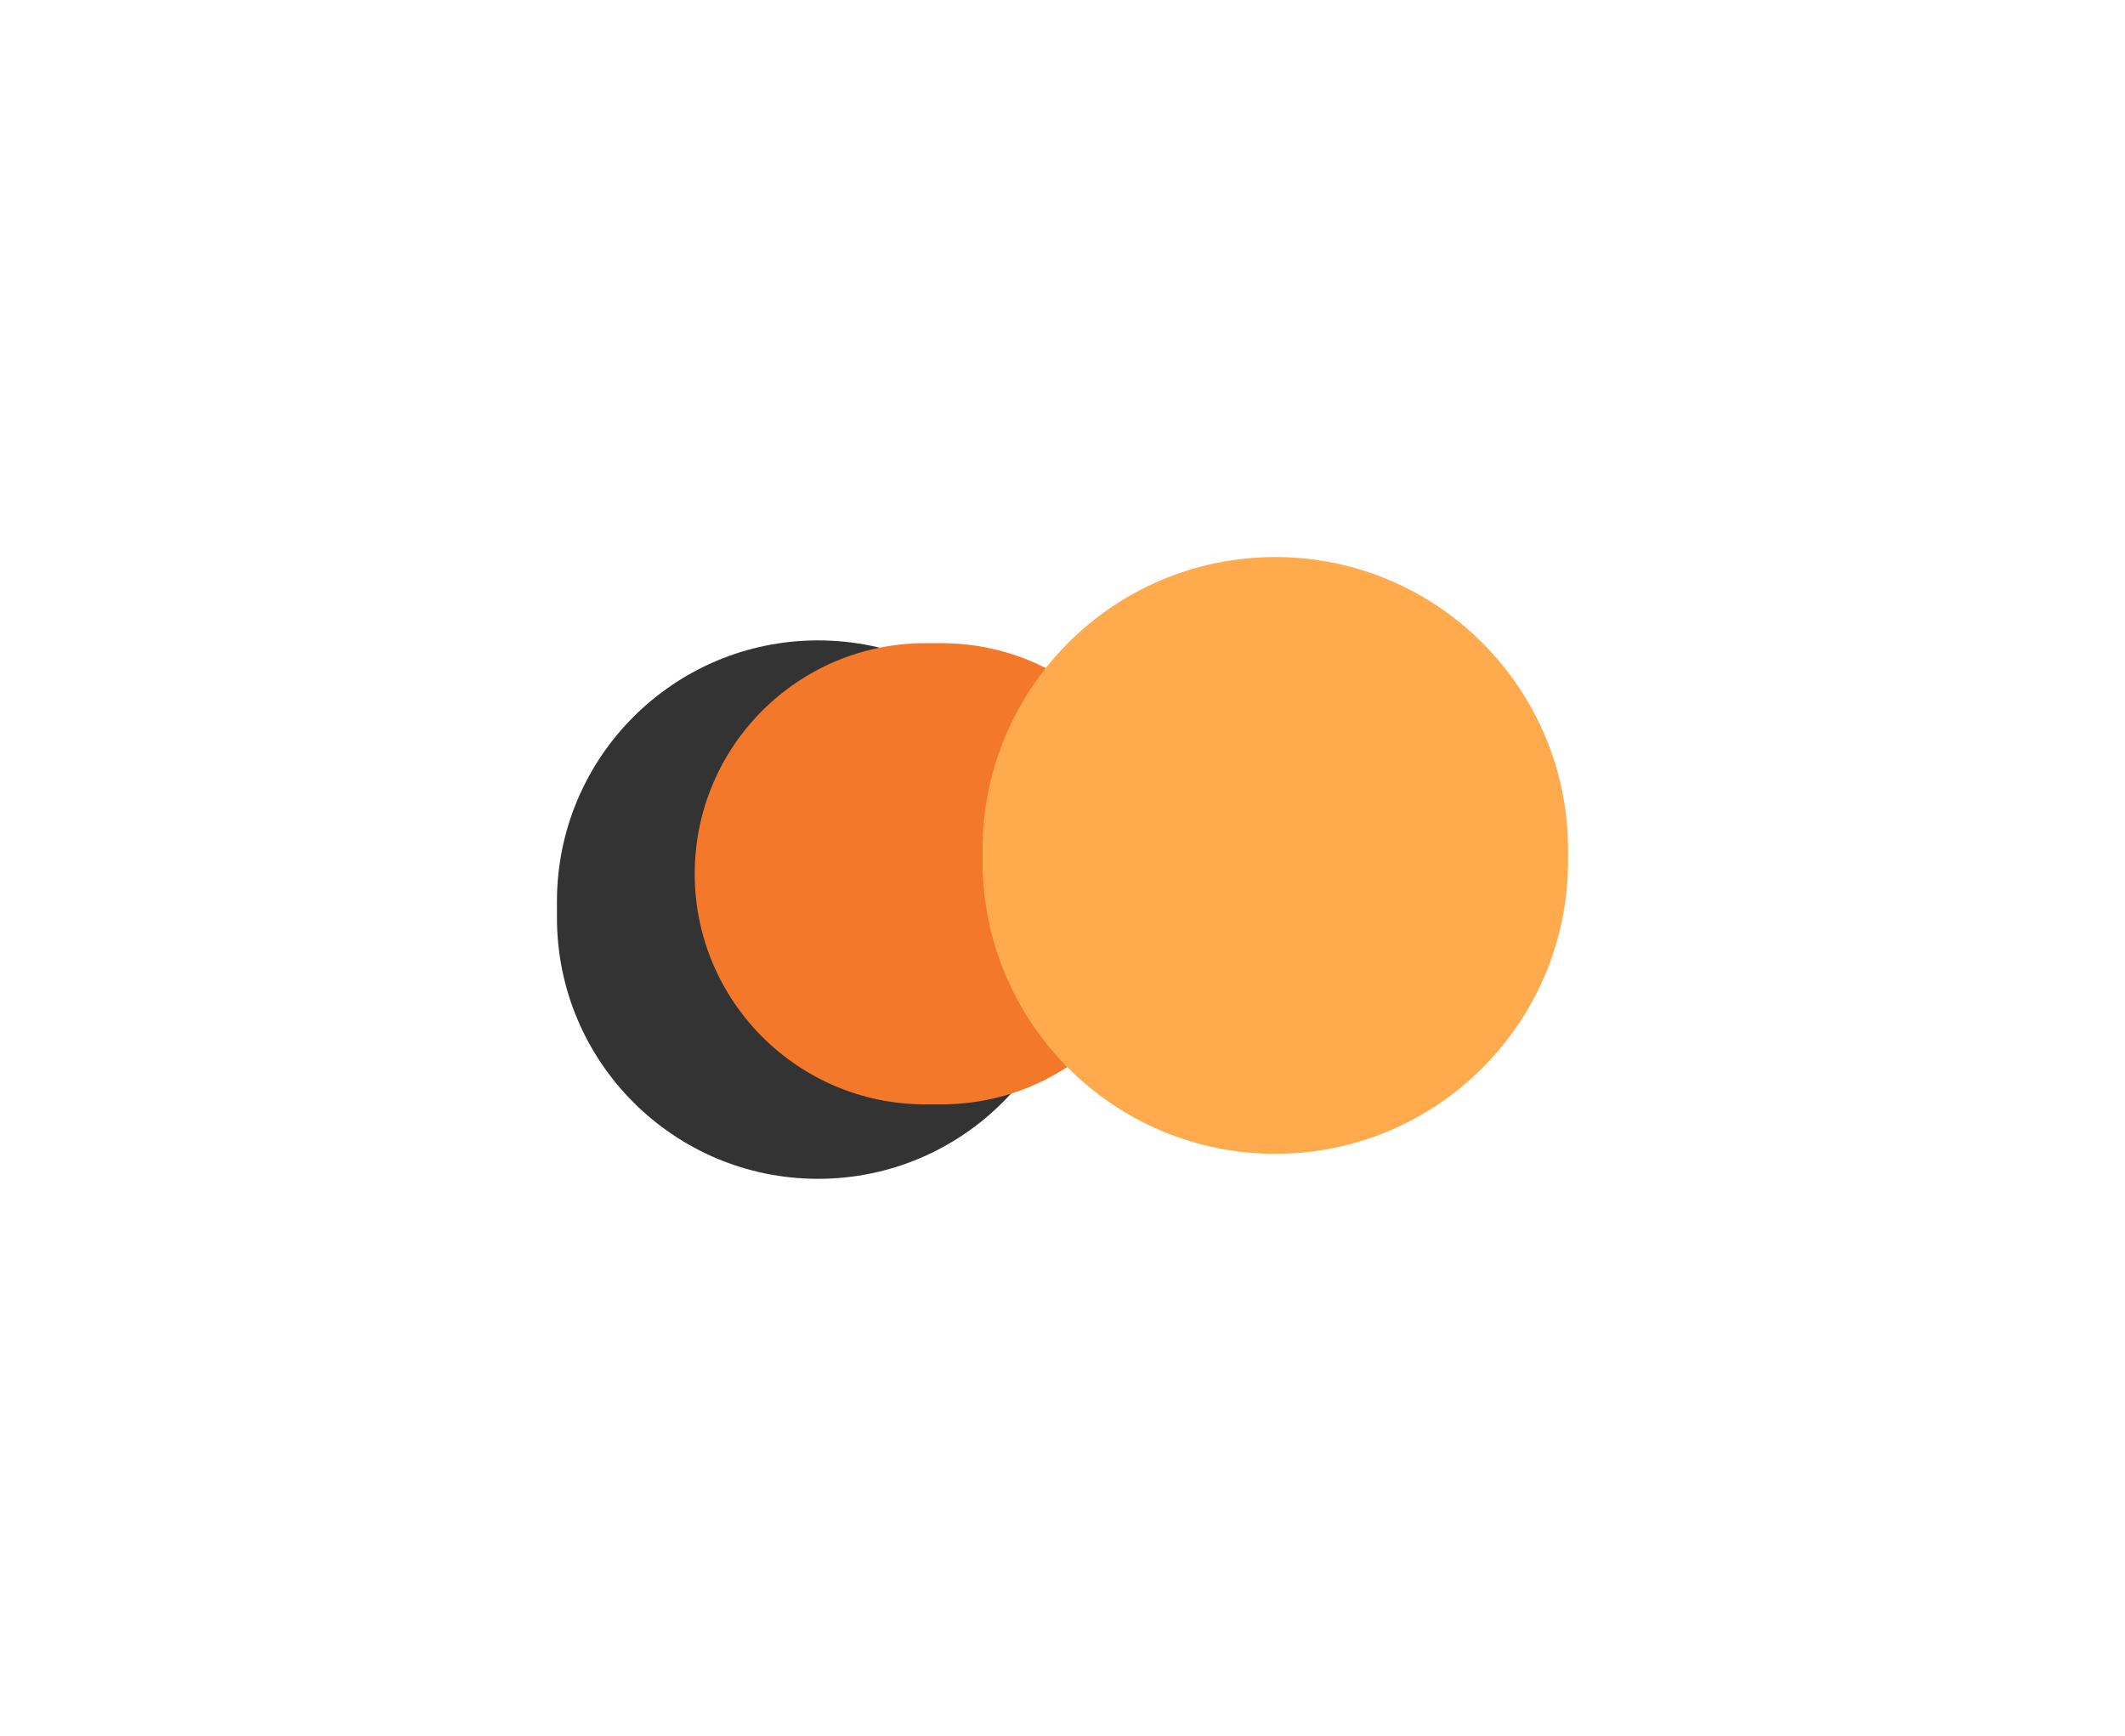
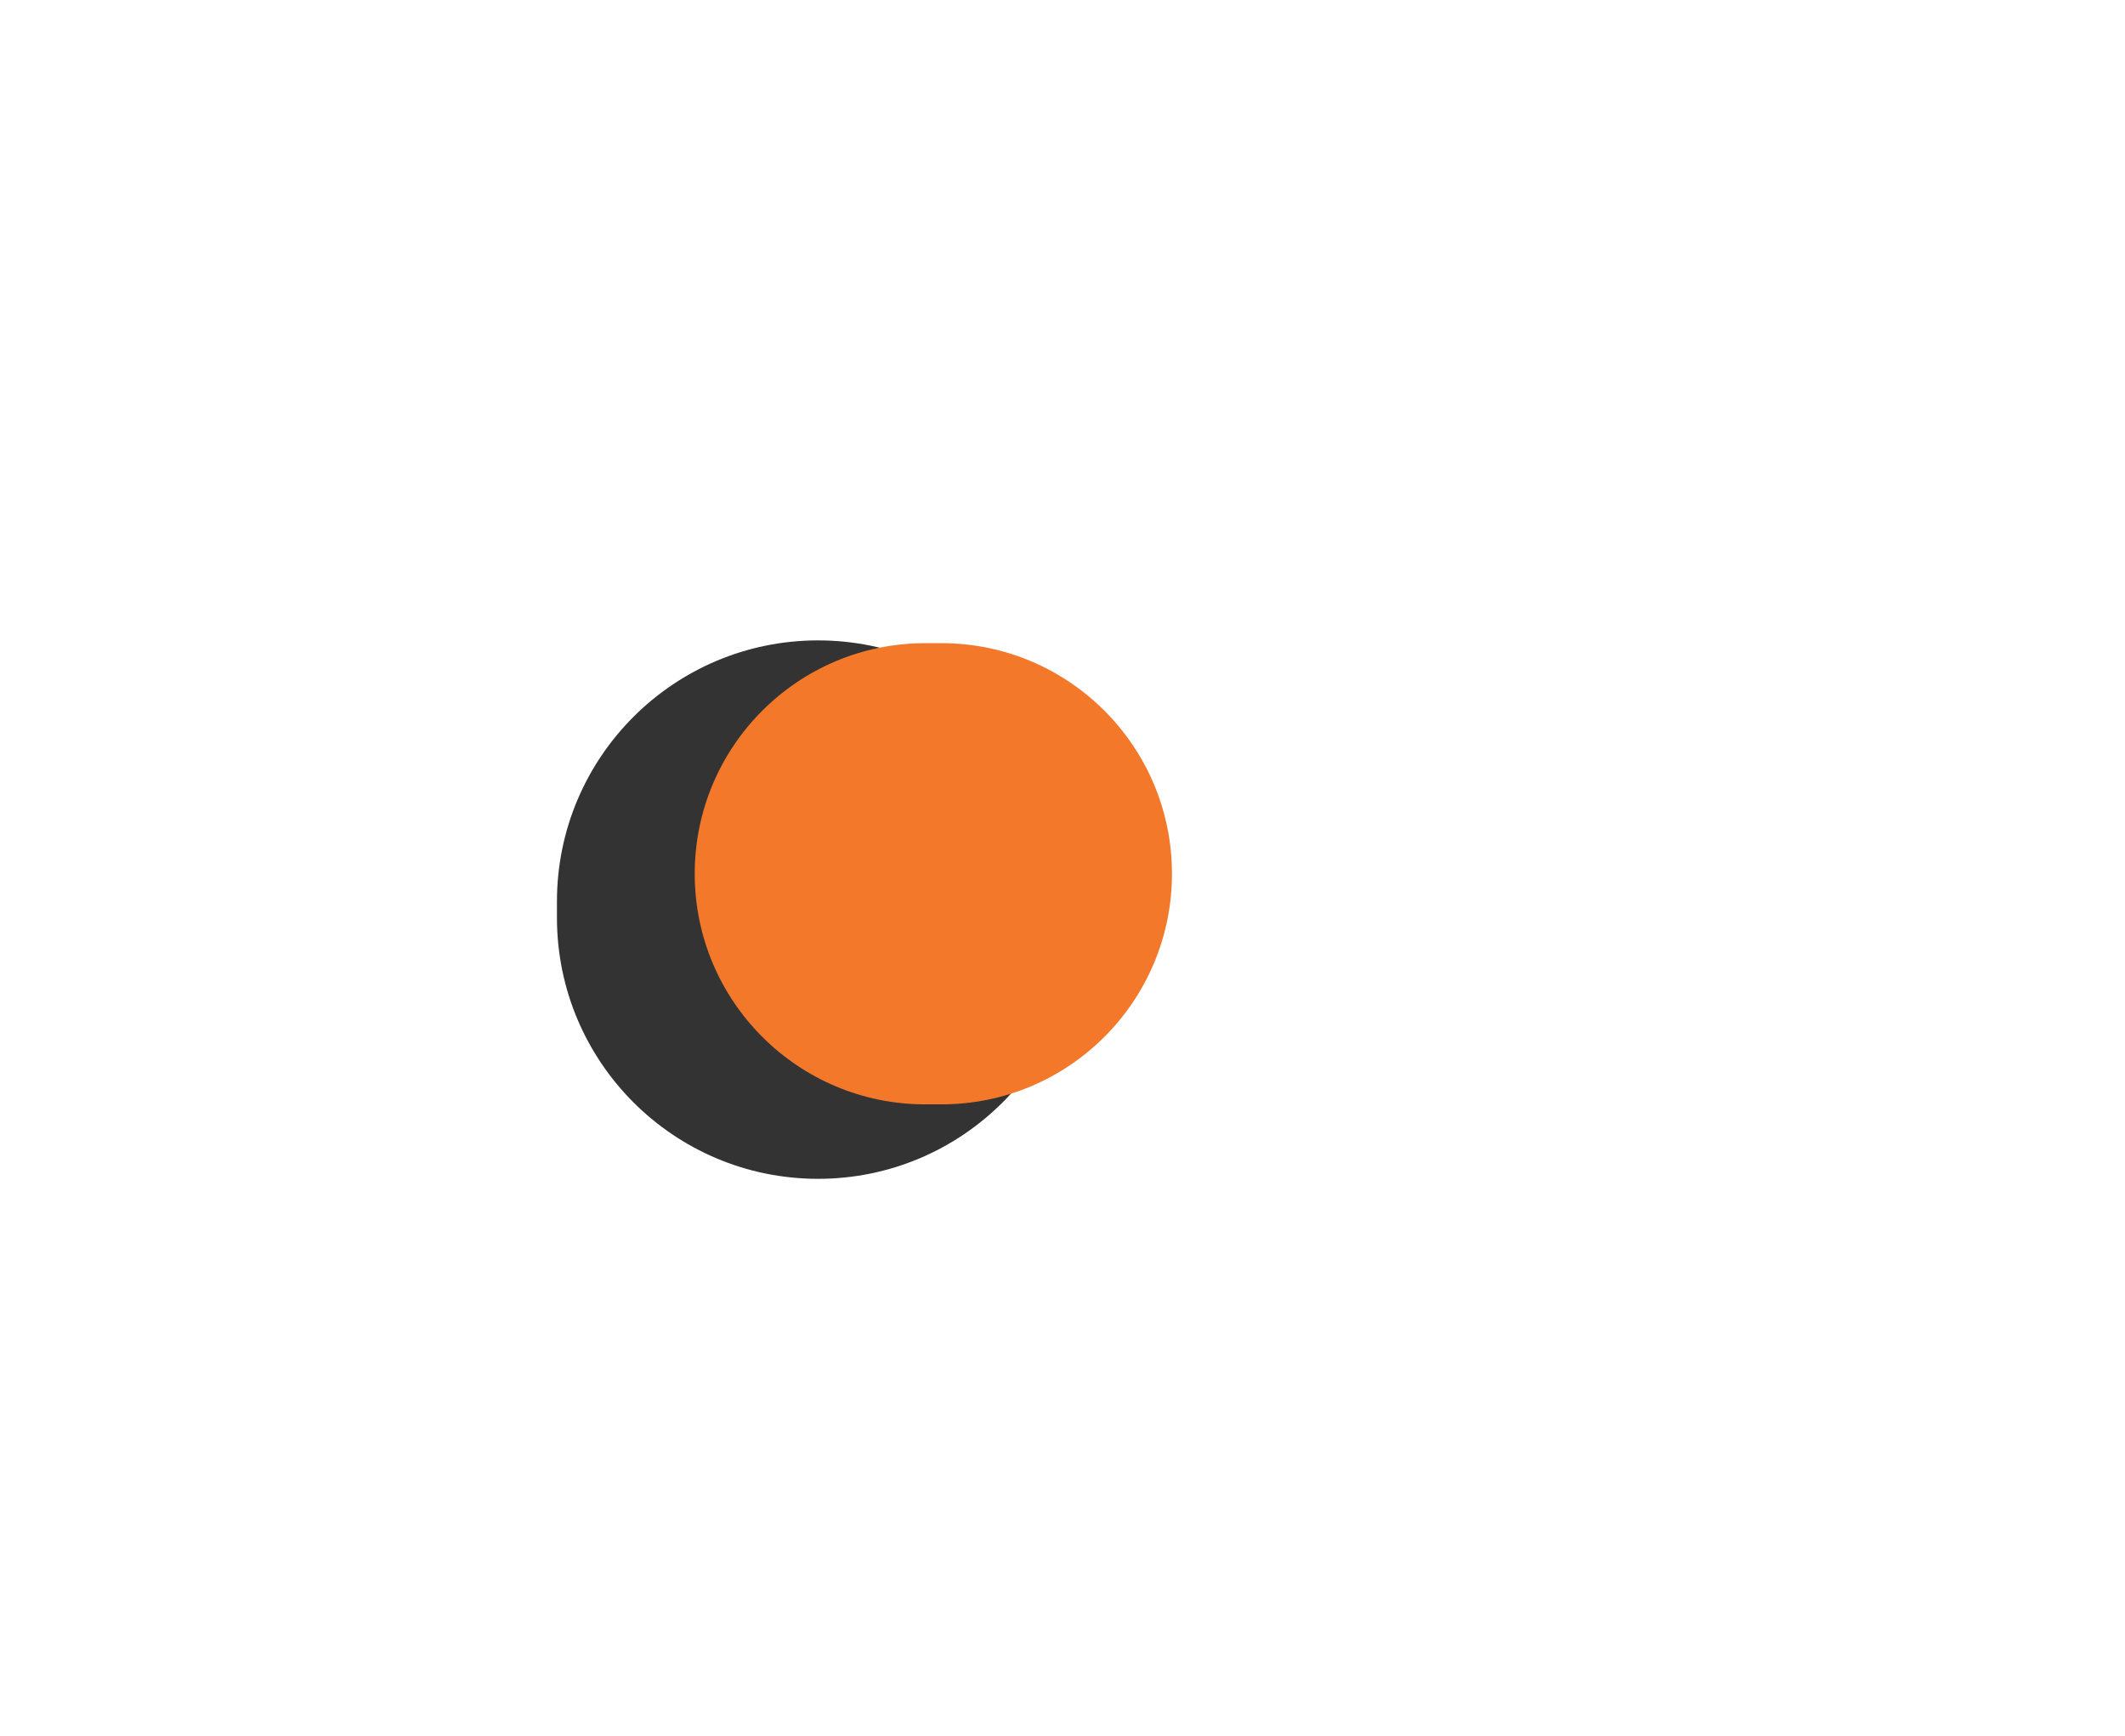
<svg xmlns="http://www.w3.org/2000/svg" xmlns:xlink="http://www.w3.org/1999/xlink" fill="none" height="4051.1" preserveAspectRatio="xMidYMid meet" style="fill: none" version="1" viewBox="0.0 0.0 4960.1 4051.1" width="4960.1" zoomAndPan="magnify">
  <g filter="url(#a)">
    <g id="change1_1">
      <path d="M2518.98 2141.61V2104.01C2518.98 1767.4 2246.1 1494.52 1909.49 1494.52C1572.88 1494.52 1300 1767.4 1300 2104.01V2141.61C1300 2478.23 1572.88 2751.1 1909.49 2751.1C2246.1 2751.1 2518.98 2478.23 2518.98 2141.61Z" fill="#333333" />
    </g>
    <g id="change2_1">
      <path d="M2197.38 1501H2159.77C1862.55 1501 1621.6 1741.95 1621.6 2039.17C1621.6 2336.39 1862.55 2577.33 2159.77 2577.33H2197.38C2494.6 2577.33 2735.54 2336.39 2735.54 2039.17C2735.54 1741.95 2494.6 1501 2197.38 1501Z" fill="#f4782a" />
    </g>
    <g id="change3_1">
-       <path d="M3660.15 2009.34V1983.41C3660.15 1605.97 3354.18 1300 2976.74 1300C2599.31 1300 2293.34 1605.97 2293.34 1983.41V2009.34C2293.34 2386.78 2599.31 2692.75 2976.74 2692.75C3354.18 2692.75 3660.15 2386.78 3660.15 2009.34Z" fill="#ffab4d" />
-     </g>
+       </g>
  </g>
  <defs>
    <filter color-interpolation-filters="sRGB" filterUnits="userSpaceOnUse" height="4051.1" id="a" width="4960.15" x="0" xlink:actuate="onLoad" xlink:show="other" xlink:type="simple" y="0">
      <feFlood flood-opacity="0" result="BackgroundImageFix" />
      <feBlend in="SourceGraphic" in2="BackgroundImageFix" result="shape" />
      <feGaussianBlur result="effect1_foregroundBlur_2340_40" stdDeviation="650" />
    </filter>
  </defs>
</svg>